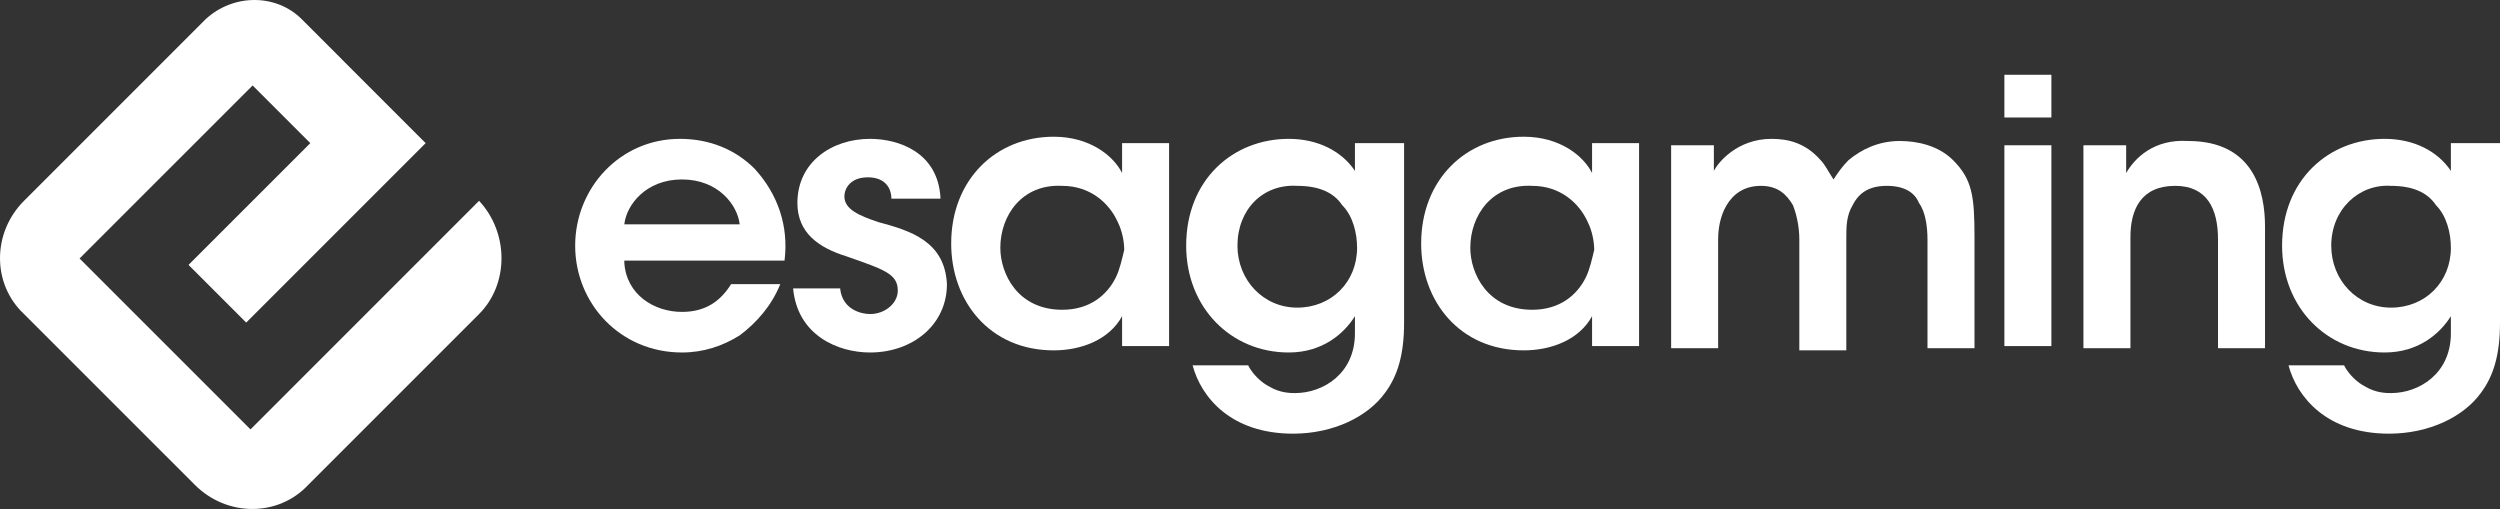
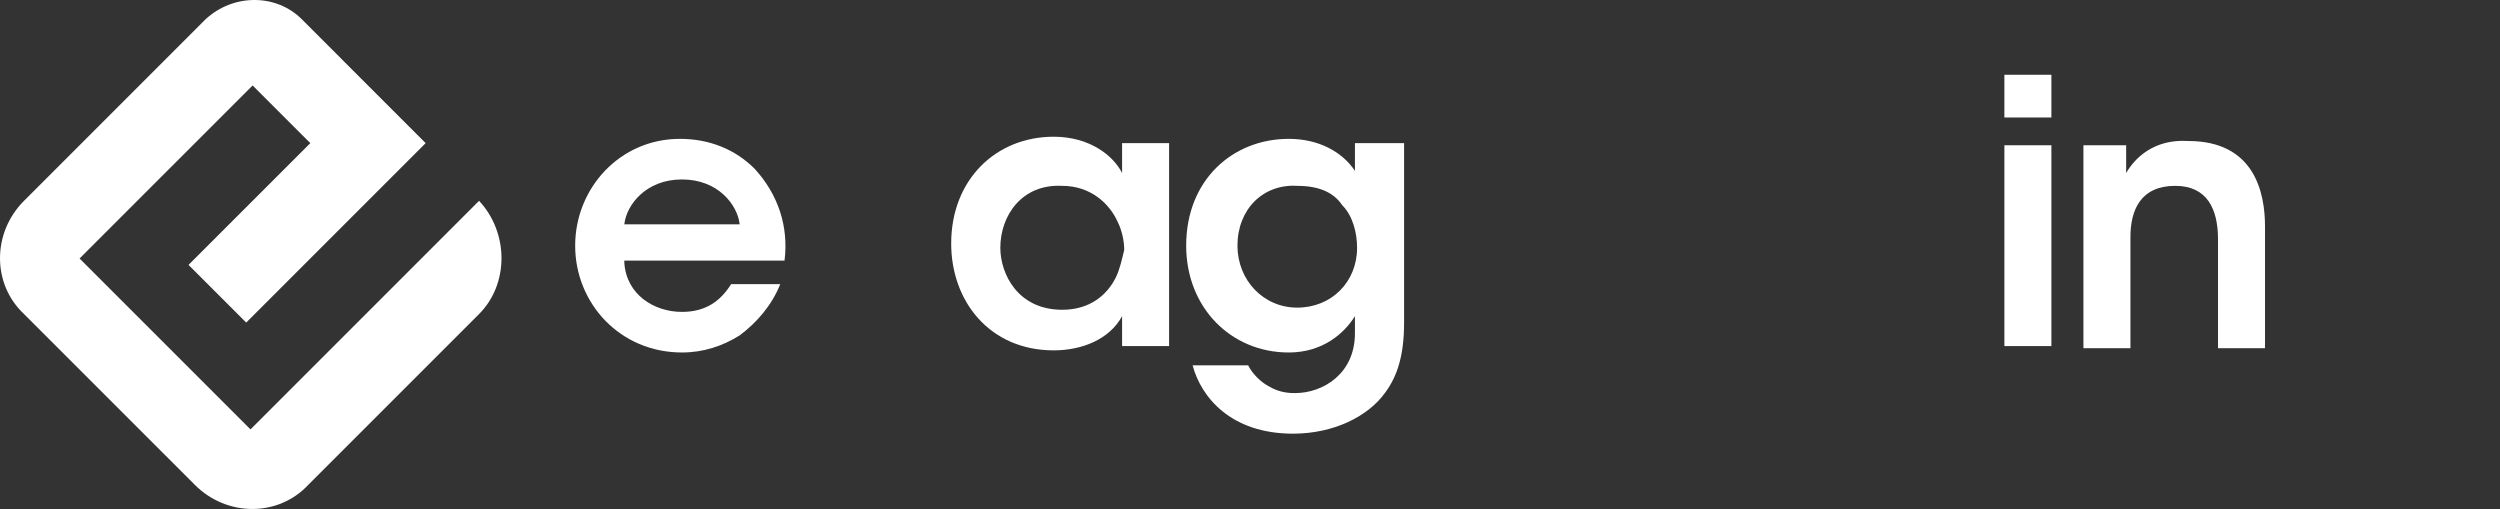
<svg xmlns="http://www.w3.org/2000/svg" width="216" height="44" viewBox="0 0 216 44" fill="none">
  <rect x="0" y="0" width="216" height="44" fill="#333333" stroke="none" />
  <g clip-path="url(#clip0_5342_3038)">
    <path d="M41.391 17.35L21.642 37.1L6.875 22.334L21.826 7.383L26.81 12.367L16.289 22.887L21.272 27.871L31.793 17.35L36.592 12.551L36.777 12.367L26.072 1.661C23.857 -0.554 20.165 -0.554 17.765 1.661L2.076 17.35C-0.692 20.119 -0.692 24.549 2.076 27.133L16.843 41.899C19.611 44.667 24.041 44.667 26.625 41.899L41.391 27.133C43.975 24.549 43.975 20.119 41.391 17.35Z" fill="white" />
    <path d="M53.941 22.703C54.125 25.471 56.525 26.948 58.924 26.948C60.955 26.948 62.246 26.025 63.169 24.549H67.415C66.676 26.394 65.384 27.871 63.908 28.978C62.431 29.901 60.77 30.455 58.924 30.455C53.572 30.455 49.695 26.21 49.695 21.226C49.695 16.243 53.572 11.997 58.74 11.997C61.324 11.997 63.539 12.92 65.2 14.581C67.23 16.796 68.153 19.565 67.784 22.518H53.941V22.703ZM63.908 19.38C63.723 17.719 62.062 15.504 58.924 15.504C55.786 15.504 54.125 17.719 53.941 19.38H63.908Z" fill="white" />
-     <path d="M77.016 17.166C77.016 16.243 76.463 15.32 74.986 15.32C73.51 15.32 72.956 16.243 72.956 16.981C72.956 18.088 74.248 18.642 75.909 19.196C78.678 19.934 81.631 20.857 81.815 24.549C81.815 28.055 78.862 30.455 75.171 30.455C72.402 30.455 68.895 28.978 68.526 24.918H72.587C72.771 26.763 74.432 27.133 75.171 27.133C76.463 27.133 77.57 26.21 77.57 25.102C77.57 23.626 76.278 23.256 73.14 22.149C70.741 21.411 68.895 20.119 68.895 17.535C68.895 14.028 71.848 11.997 75.171 11.997C77.57 11.997 81.077 13.105 81.262 17.166H77.016Z" fill="white" />
    <path d="M101.009 29.902H96.949V27.318C95.841 29.348 93.442 30.271 91.042 30.271C85.505 30.271 82.183 26.026 82.183 21.042C82.183 15.505 86.059 11.813 91.042 11.813C94.18 11.813 96.21 13.474 96.949 14.951V12.367H101.009V29.902ZM86.428 21.411C86.428 23.626 87.905 26.764 91.781 26.764C94.18 26.764 95.657 25.472 96.395 23.995C96.764 23.257 96.949 22.334 97.133 21.596C97.133 20.858 96.949 19.935 96.58 19.196C95.841 17.535 94.18 16.058 91.781 16.058C88.274 15.874 86.428 18.642 86.428 21.411Z" fill="white" />
    <path d="M121.313 27.871C121.313 30.64 120.759 32.485 119.651 33.962C118.175 35.992 115.221 37.469 111.715 37.469C106.362 37.469 103.778 34.331 103.04 31.563H107.838C108.208 32.301 108.946 33.039 109.684 33.408C110.607 33.962 111.53 33.962 111.899 33.962C114.299 33.962 117.067 32.301 117.067 28.794V27.317C116.144 28.794 114.299 30.455 111.345 30.455C106.362 30.455 102.486 26.579 102.486 21.226C102.486 15.504 106.546 11.997 111.345 11.997C113.929 11.997 115.96 13.105 117.067 14.766V12.367H121.313V27.871ZM106.916 21.226C106.916 24.179 109.13 26.579 112.084 26.579C113.56 26.579 114.852 26.025 115.775 25.102C116.698 24.179 117.252 22.887 117.252 21.411C117.252 20.119 116.883 18.642 115.96 17.719C115.221 16.612 113.929 16.058 112.084 16.058C109.13 15.873 106.916 18.088 106.916 21.226Z" fill="white" />
-     <path d="M141.616 29.902H137.555V27.318C136.448 29.348 134.048 30.271 131.649 30.271C126.111 30.271 122.789 26.026 122.789 21.042C122.789 15.505 126.665 11.813 131.649 11.813C134.787 11.813 136.817 13.474 137.555 14.951V12.367H141.616V29.902ZM127.034 21.411C127.034 23.626 128.511 26.764 132.387 26.764C134.787 26.764 136.263 25.472 137.001 23.995C137.371 23.257 137.555 22.334 137.74 21.596C137.74 20.858 137.555 19.935 137.186 19.196C136.448 17.535 134.787 16.058 132.387 16.058C128.88 15.874 127.034 18.642 127.034 21.411Z" fill="white" />
-     <path d="M144.202 12.551H148.078V14.766C148.447 14.028 150.108 11.997 153.061 11.997C154.538 11.997 156.014 12.367 157.306 13.843C157.676 14.212 158.045 14.951 158.414 15.504C158.783 14.951 159.152 14.397 159.706 13.843C160.814 12.92 162.29 12.182 164.136 12.182C165.612 12.182 167.458 12.551 168.75 13.843C170.411 15.504 170.596 16.981 170.596 20.488V30.086H166.535V20.672C166.535 19.565 166.351 18.273 165.797 17.535C165.428 16.612 164.505 16.058 163.028 16.058C161.552 16.058 160.629 16.612 160.075 17.719C159.521 18.642 159.521 19.565 159.521 20.672V30.27H155.461V20.672C155.461 19.75 155.276 18.642 154.907 17.719C154.353 16.796 153.615 16.058 152.138 16.058C150.662 16.058 149.739 16.796 149.185 17.719C148.631 18.642 148.447 19.75 148.447 20.672V30.086H144.386V12.551H144.202Z" fill="white" />
    <path d="M173.179 6.46H177.24V10.151H173.179V6.46ZM173.179 12.551H177.24V29.901H173.179V12.551Z" fill="white" />
    <path d="M179.824 12.551H183.7C183.7 13.29 183.7 14.028 183.7 14.951C184.438 13.659 186.099 11.998 189.052 12.182C194.774 12.182 195.697 16.612 195.697 19.565V30.086H191.636V20.673C191.636 18.088 190.714 16.058 187.945 16.058C184.992 16.058 184.069 18.088 184.069 20.488V30.086H180.008V12.551H179.824Z" fill="white" />
-     <path d="M216 27.871C216 30.64 215.447 32.485 214.338 33.962C212.863 35.992 209.91 37.469 206.403 37.469C201.05 37.469 198.465 34.331 197.727 31.563H202.527C202.895 32.301 203.634 33.039 204.373 33.408C205.296 33.962 206.218 33.962 206.587 33.962C208.987 33.962 211.756 32.301 211.756 28.794V27.317C210.833 28.794 208.987 30.455 206.032 30.455C201.05 30.455 197.173 26.579 197.173 21.226C197.173 15.504 201.234 11.997 206.032 11.997C208.617 11.997 210.647 13.105 211.756 14.766V12.367H216V27.871ZM201.419 21.226C201.419 24.179 203.634 26.579 206.587 26.579C208.064 26.579 209.355 26.025 210.278 25.102C211.201 24.179 211.756 22.887 211.756 21.411C211.756 20.119 211.385 18.642 210.462 17.719C209.724 16.612 208.433 16.058 206.587 16.058C203.818 15.873 201.419 18.088 201.419 21.226Z" fill="white" />
  </g>
  <defs>
    <clipPath id="clip0_5342_3038">
      <rect width="216" height="44" fill="white" />
    </clipPath>
  </defs>
</svg>